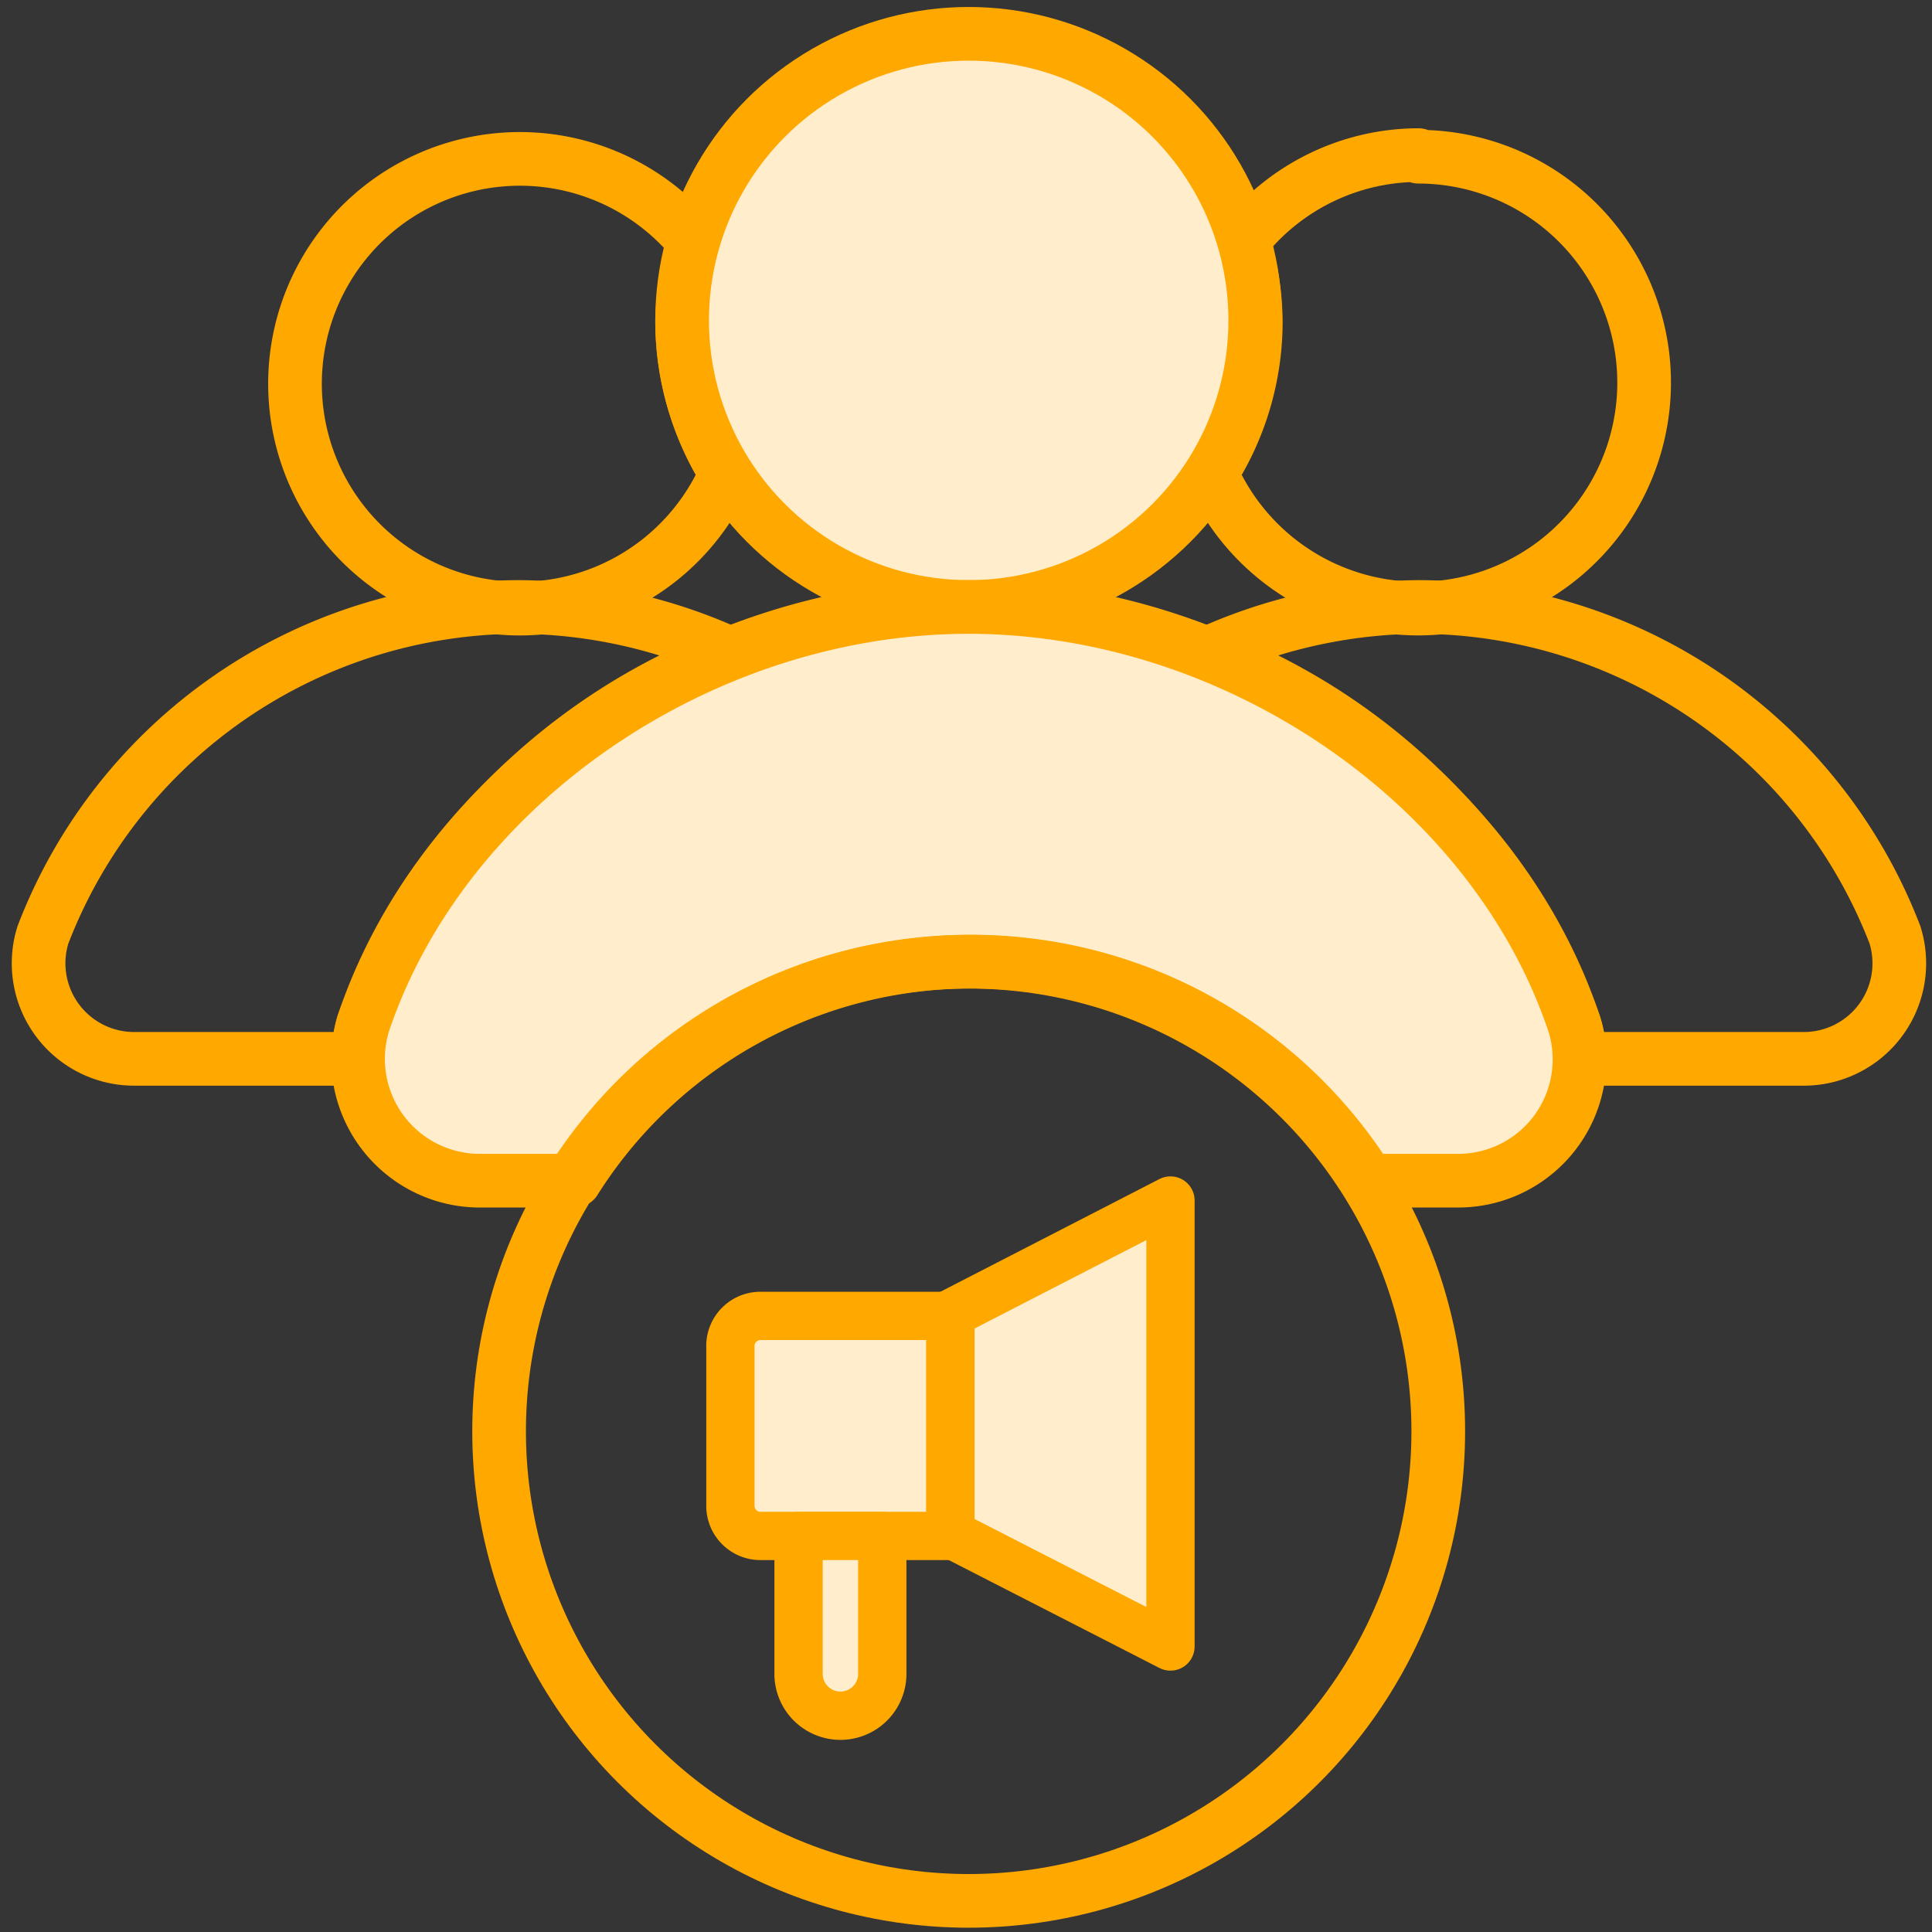
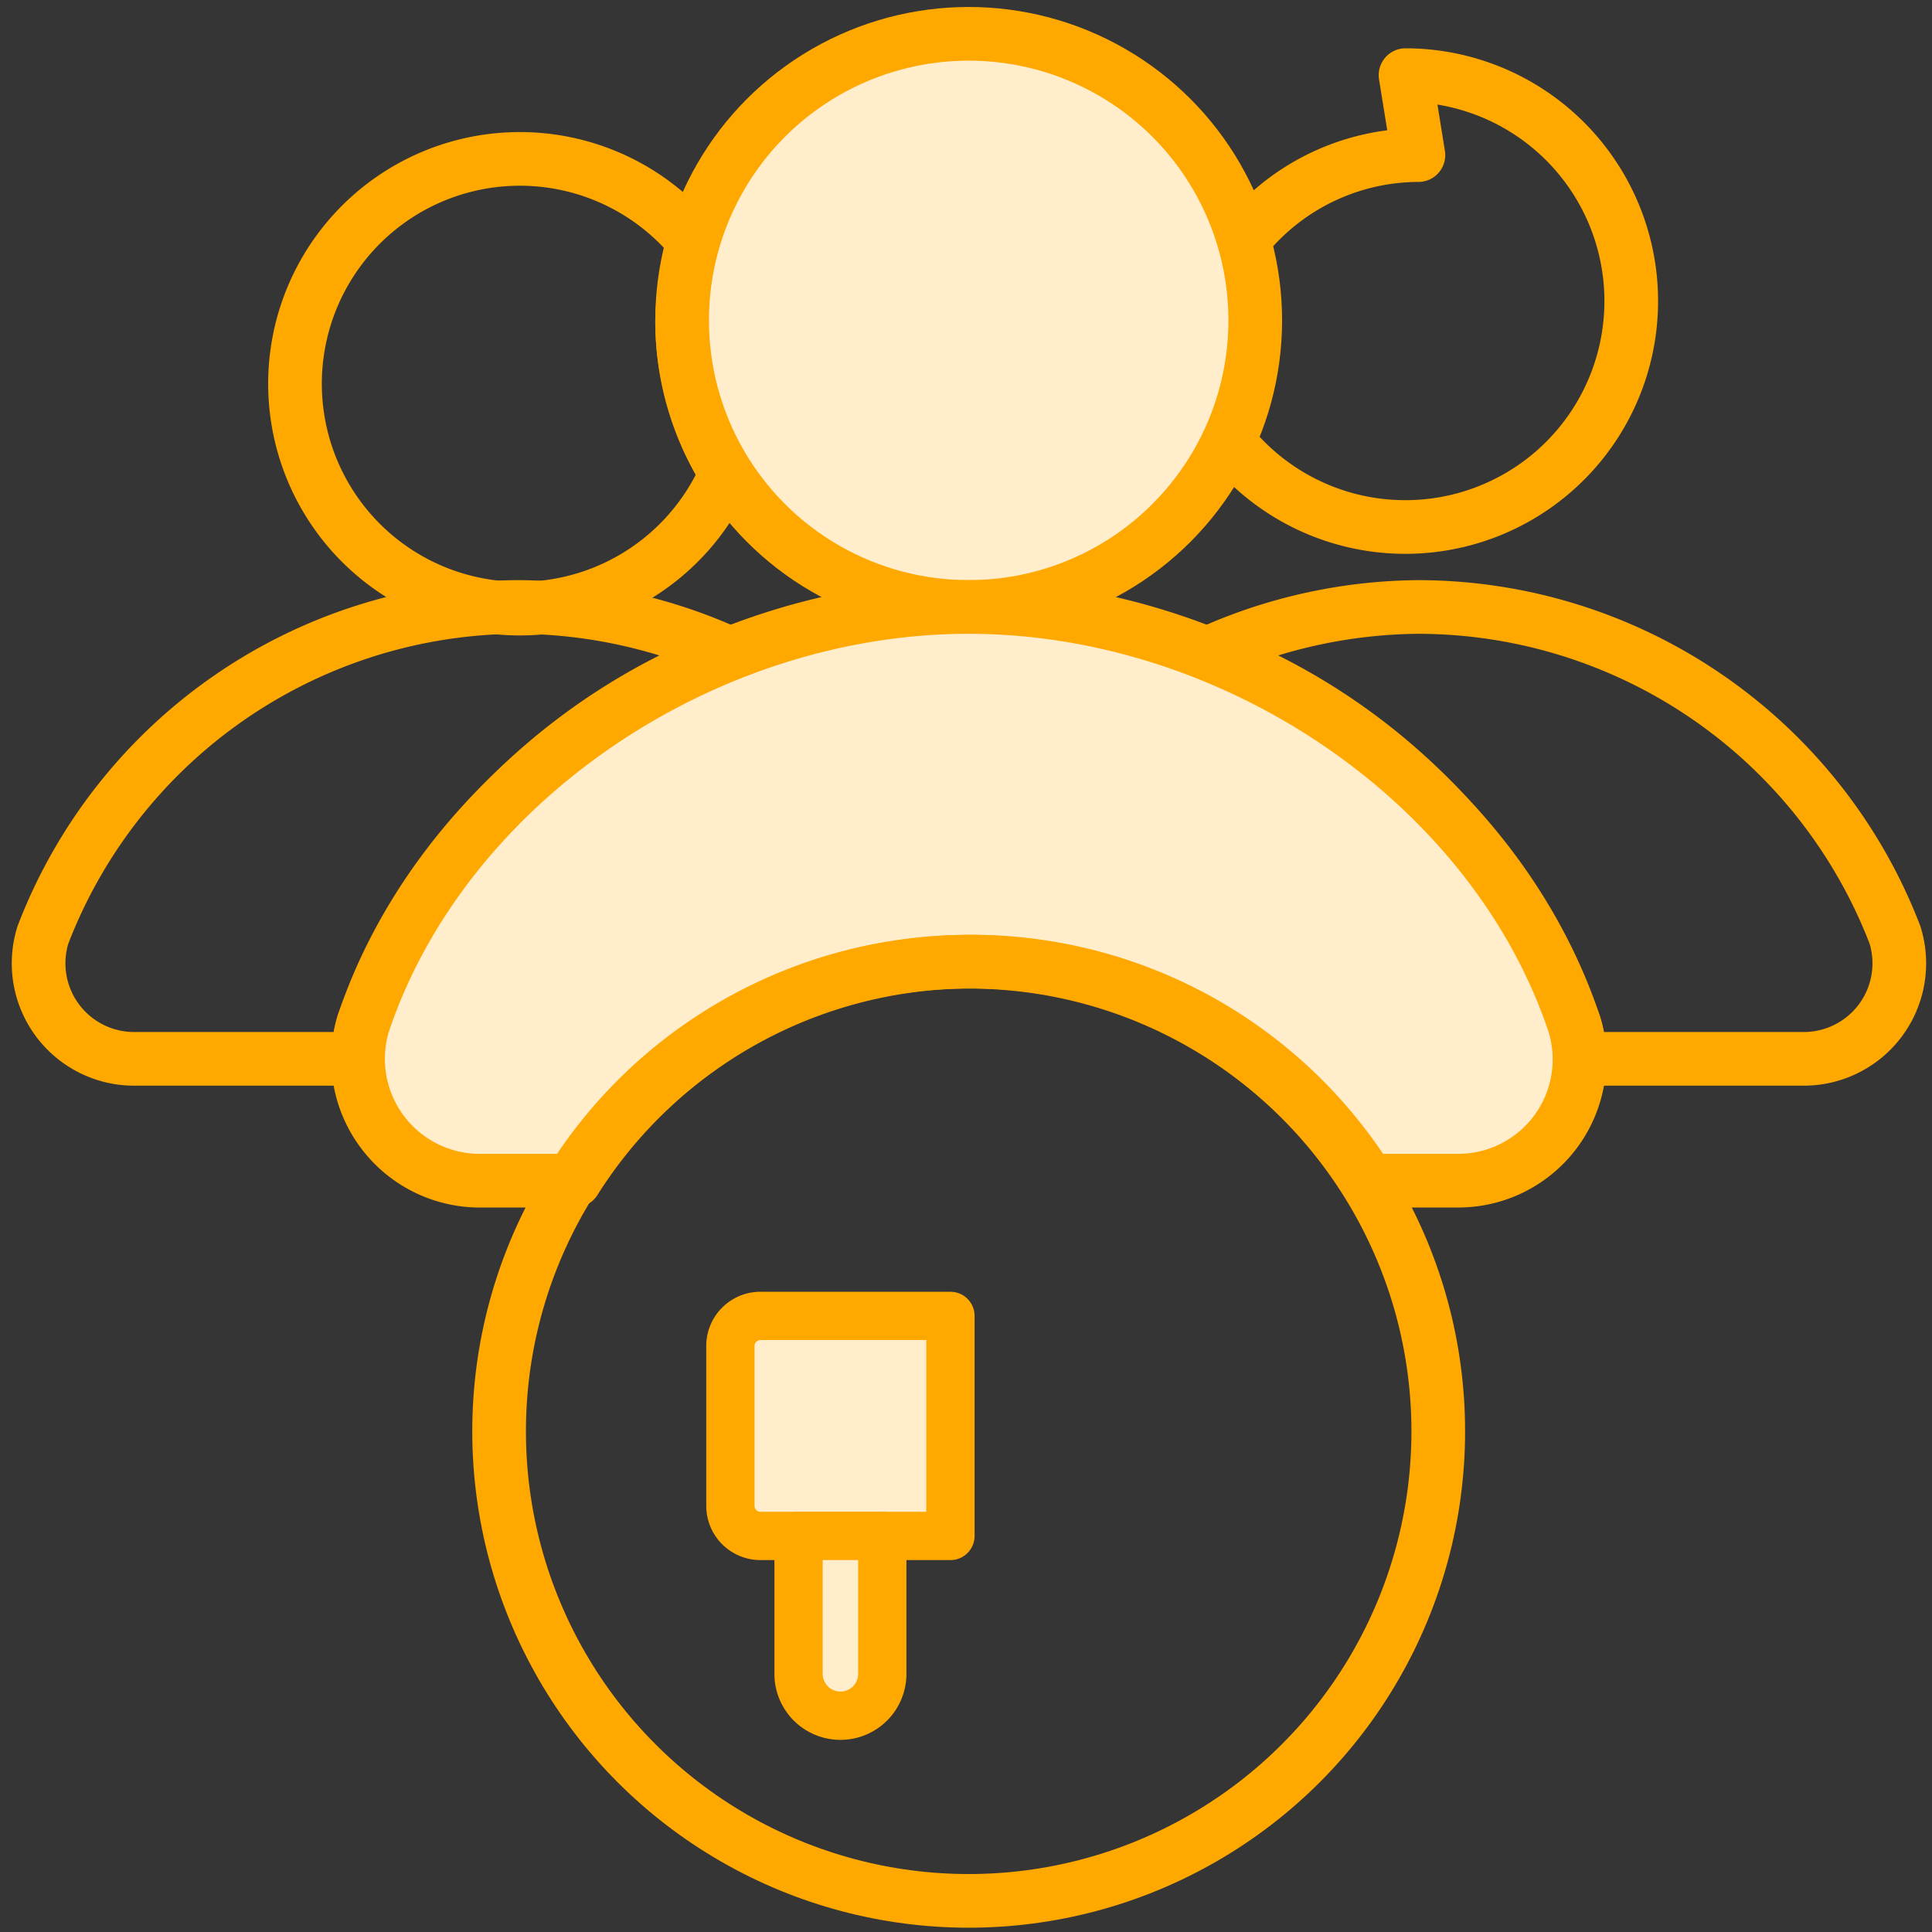
<svg xmlns="http://www.w3.org/2000/svg" viewBox="0 0 36 36">
  <rect x="0" y="0" width="36" height="36" fill="#333333" stroke="none" />
  <defs>
    <style>.cls-1{opacity:0.01;}.cls-2{fill:#fff;}.cls-3{fill:none;}.cls-3,.cls-4,.cls-5{stroke:#ffa800;stroke-linecap:round;stroke-linejoin:round;}.cls-4,.cls-5{fill:#ffedcc;}.cls-5{stroke-width:0.9px;}</style>
  </defs>
  <title>019</title>
  <g id="Layer_2" data-name="Layer 2">
    <g id="Layer_35" data-name="Layer 35">
      <g class="cls-1">
        <rect class="cls-2" width="36" height="36" />
      </g>
      <path class="cls-3" d="M35.31,17.42a9.53,9.53,0,0,0-8.88-6.11,9.66,9.66,0,0,0-3.93.87,11.7,11.7,0,0,1,6.83,6.89,1.89,1.89,0,0,1,.1.66H33.6A1.78,1.78,0,0,0,35.31,17.42Z" />
      <path class="cls-3" d="M6.77,19.07a11.75,11.75,0,0,1,6.83-6.89,9.62,9.62,0,0,0-3.92-.87A9.52,9.52,0,0,0,.8,17.42a1.78,1.78,0,0,0,1.71,2.31H6.67A2.51,2.51,0,0,1,6.77,19.07Z" />
-       <path class="cls-3" d="M26.43,2.89a4.18,4.18,0,0,0-3.27,1.59A5.22,5.22,0,0,1,23.4,6a5.24,5.24,0,0,1-.83,2.82,4.21,4.21,0,1,0,3.86-5.9Z" />
+       <path class="cls-3" d="M26.43,2.89a4.18,4.18,0,0,0-3.27,1.59a5.24,5.24,0,0,1-.83,2.82,4.21,4.21,0,1,0,3.86-5.9Z" />
      <path class="cls-3" d="M12.71,6a5.59,5.59,0,0,1,.23-1.49,4.19,4.19,0,1,0,.59,4.31A5.32,5.32,0,0,1,12.71,6Z" />
      <circle class="cls-4" cx="18.05" cy="5.97" r="5.34" />
      <path class="cls-4" d="M29.33,19.07c-1.51-4.5-6.34-7.76-11.28-7.76S8.28,14.57,6.77,19.07A2.27,2.27,0,0,0,9,22h1.71a8.74,8.74,0,0,1,14.79,0h1.71A2.26,2.26,0,0,0,29.33,19.07Z" />
      <circle class="cls-3" cx="18.05" cy="26.67" r="8.75" />
      <path class="cls-5" d="M14.17,24.52h3.54a0,0,0,0,1,0,0v4.1a0,0,0,0,1,0,0H14.17a.56.56,0,0,1-.56-.56v-3A.56.56,0,0,1,14.17,24.52Z" />
-       <polygon class="cls-5" points="21.81 30.68 17.71 28.58 17.71 24.48 21.81 22.37 21.81 30.68" />
      <path class="cls-5" d="M14.88,28.62h1.56a0,0,0,0,1,0,0v2.57a.78.78,0,0,1-.78.78h0a.78.78,0,0,1-.78-.78V28.62A0,0,0,0,1,14.88,28.62Z" />
    </g>
  </g>
</svg>